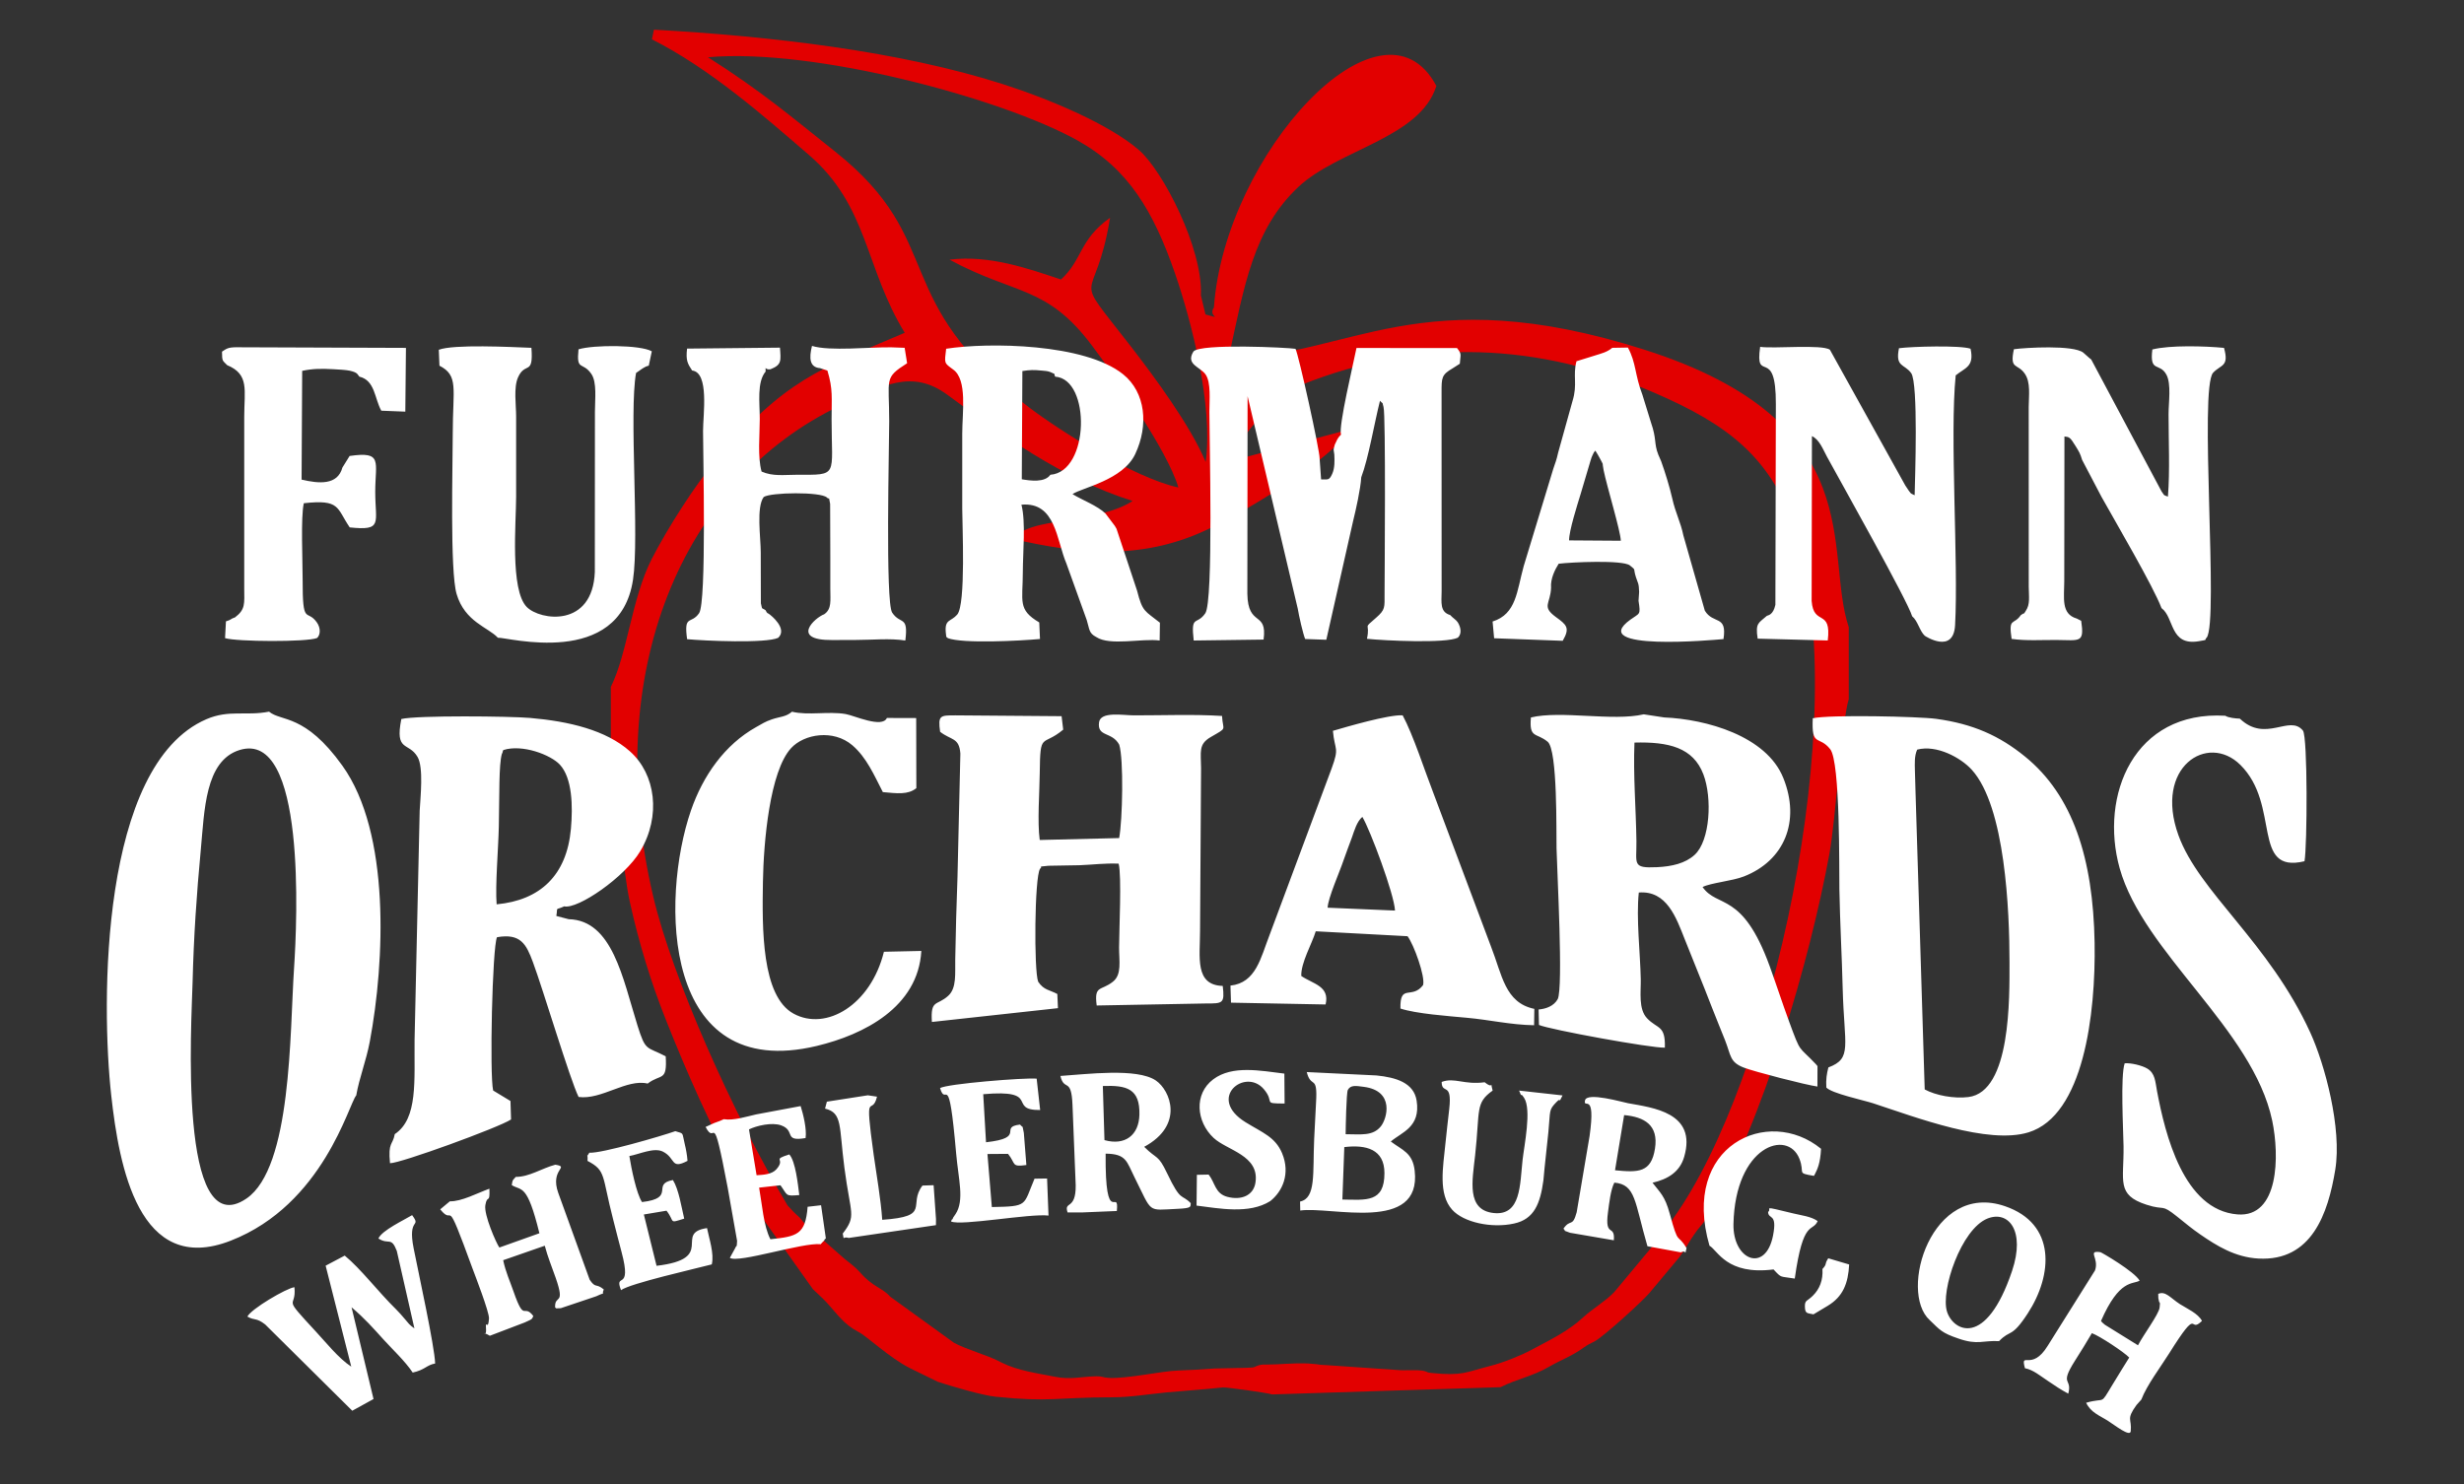
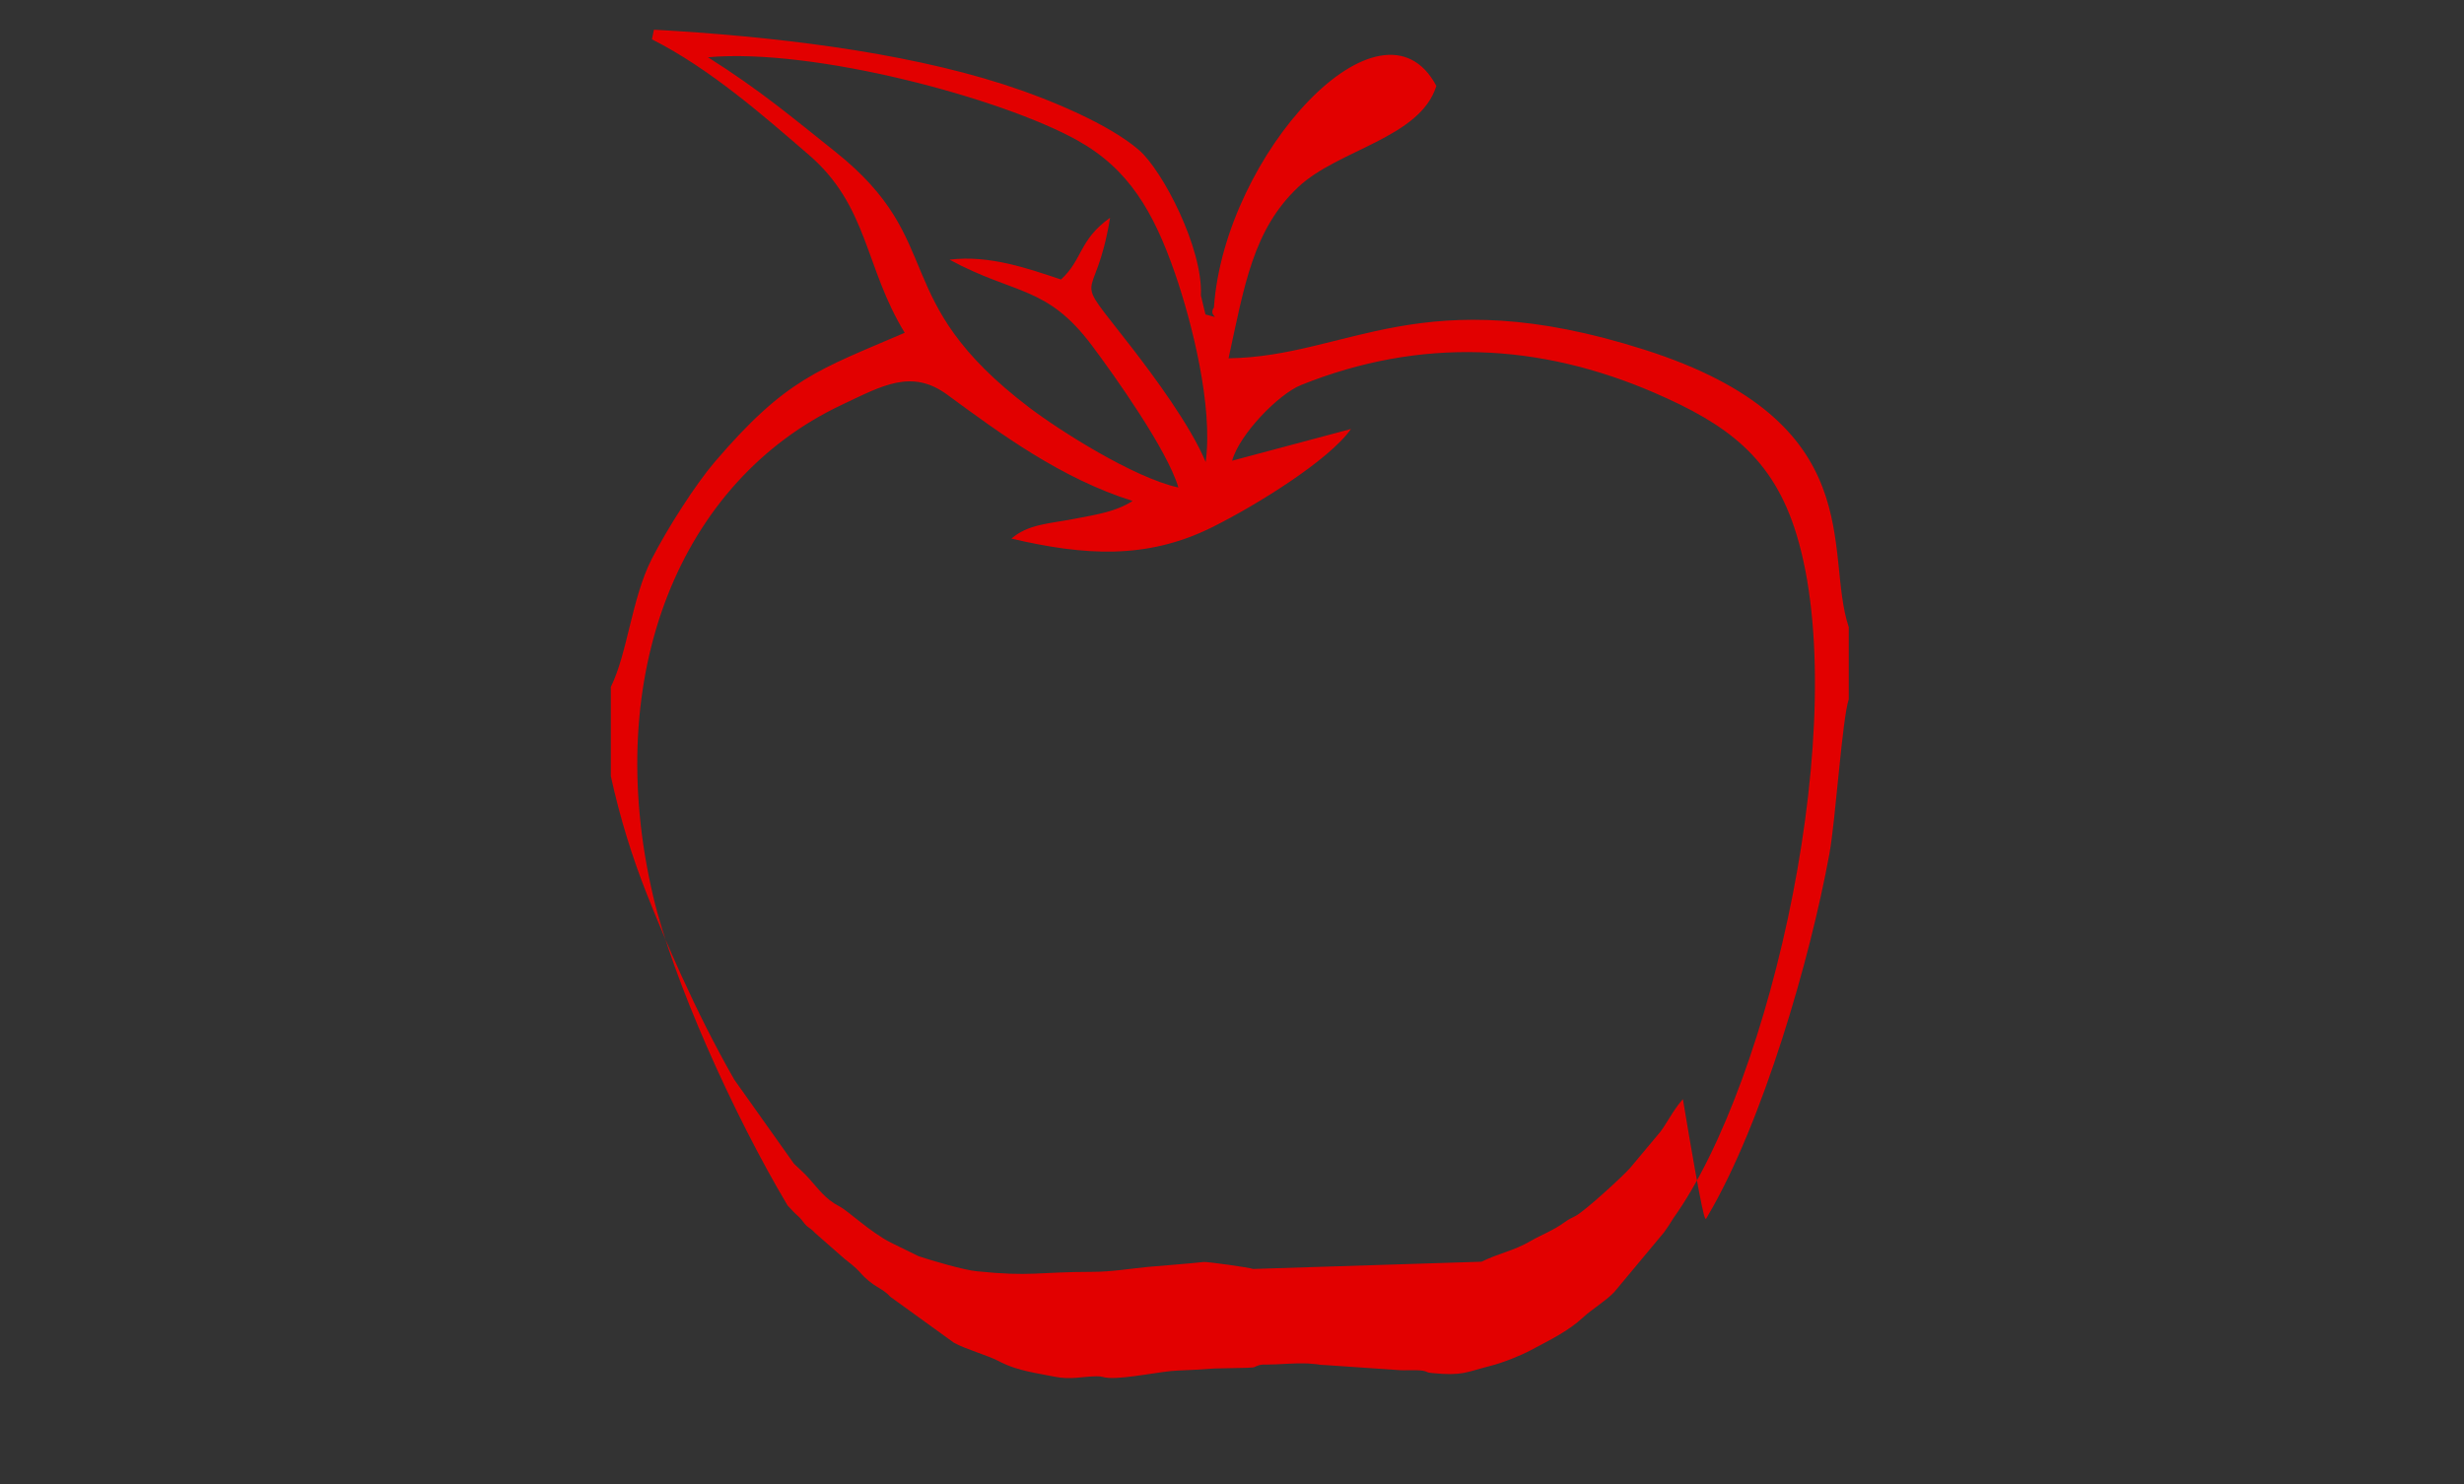
<svg xmlns="http://www.w3.org/2000/svg" version="1.1" id="Layer_1" x="0px" y="0px" width="83px" height="50px" viewBox="0 0 83 50" enable-background="new 0 0 83 50" xml:space="preserve">
  <rect x="0" y="0" width="83" height="50" fill="#333333" stroke="none" />
-   <path fill="#E20000" d="M39.694,16.425c-1.505-0.327-4.021-1.933-5.018-2.69c-4.818-3.661-2.71-5.573-6.539-8.623  c-1.449-1.154-2.521-2.066-4.29-3.183c3.577-0.32,9.908,1.385,12.448,2.802c1.718,0.958,2.562,2.387,3.29,4.495  c0.557,1.615,1.285,4.462,1.028,6.34c-0.502-1.215-1.759-2.912-2.503-3.872c-2.12-2.738-1.232-1.204-0.717-4.358  c-1.049,0.744-0.918,1.407-1.653,2.081c-1.064-0.353-2.404-0.838-3.755-0.668c2.205,1.196,3.269,0.856,4.792,2.886  C37.532,12.644,39.315,15.144,39.694,16.425 M57.479,41.047l0.051-0.089c1.851-3.14,3.445-8.646,4.093-12.187  c0.212-1.158,0.428-4.538,0.653-5.215v-2.425c-0.851-2.529,0.799-6.905-6.892-9.352c-7.522-2.393-9.936,0.233-14,0.293  c0.533-2.449,0.824-4.333,2.349-5.771c1.348-1.268,4.108-1.65,4.651-3.407c-1.836-3.447-7.133,2.295-7.493,7.467  c-0.226,0.31,0.371,0.404-0.285,0.233l-0.154-0.641c0.075-1.574-1.283-4.203-2.085-4.897c-0.995-0.86-2.968-1.702-4.573-2.217  C30.326,1.725,25.959,1.219,22.028,1L21.96,1.325c1.981,1,3.801,2.615,5.28,3.887c2.013,1.731,1.885,3.795,3.236,6  c-2.922,1.256-3.995,1.541-6.402,4.354c-0.635,0.742-1.586,2.222-2.12,3.267c-0.677,1.326-0.811,3.162-1.378,4.312v3.007  c0.248,0.799,0.394,3.113,0.638,4.227c0.308,1.398,0.713,2.714,1.216,3.98c0.334,0.842,0.72,1.767,1.155,2.723l0.011,0.023  c0.523,1.149,1.118,2.345,1.777,3.498l2.01,2.832c0.209,0.203,0.287,0.26,0.48,0.467c0.338,0.369,0.557,0.715,1.047,0.969  c0.297,0.15,1.042,0.87,1.736,1.222l0.944,0.462c0.44,0.146,1.528,0.465,1.953,0.504c1.841,0.188,2.013,0.021,3.905,0.019  c0.626,0,1.241-0.106,1.846-0.165c0.664-0.061,1.253-0.098,1.893-0.167c0.121-0.013,1.549,0.188,1.665,0.235l7.692-0.244  c0.569-0.284,1.084-0.365,1.642-0.692c0.395-0.228,0.758-0.351,1.146-0.632c0.206-0.146,0.19-0.114,0.394-0.227  c0.328-0.184,1.569-1.319,1.827-1.613l0.921-1.102c0.258-0.275,0.479-0.785,0.821-1.175c0.011-0.011,0.022-0.024,0.032-0.035  C57.383,41.191,57.434,41.12,57.479,41.047z M41.504,15.522c0.248-0.894,1.568-2.247,2.322-2.549  c4.025-1.619,8.037-1.413,11.904,0.261c2.42,1.048,3.996,2.166,4.789,4.785c1.883,6.209-0.838,18.4-4.154,23.028  c-0.088,0.148-0.19,0.305-0.312,0.473l-1.677,2.013c-0.299,0.312-0.739,0.565-1.048,0.852c-0.501,0.468-1.146,0.775-1.758,1.103  c-0.324,0.176-0.938,0.426-1.387,0.537c-0.824,0.211-0.91,0.334-1.934,0.237c-0.234-0.021-0.126-0.04-0.295-0.075  c-0.239-0.045-0.643-0.004-0.854-0.027l-2.422-0.166c-0.173-0.003-0.232-0.014-0.328-0.031l-0.297-0.025  c-0.576-0.017-0.938,0.037-1.379,0.037c-0.119,0-0.178-0.005-0.279,0.027c-0.158,0.045-0.067,0.073-0.385,0.082l-1.088,0.023  c-0.312,0.026-1.045,0.065-1.248,0.07c-0.525,0.014-1.711,0.28-2.316,0.248c-0.245-0.014-0.188-0.056-0.42-0.055  c-0.495,0.006-0.863,0.125-1.406,0.015c-0.599-0.12-1.236-0.2-1.791-0.475c-0.373-0.185,0.166,0.082-0.087-0.046  c-0.438-0.221-1.116-0.402-1.521-0.624l-2.147-1.552c-0.271-0.312-0.574-0.305-1.037-0.842c-0.128-0.146-0.376-0.334-0.502-0.434  l-0.973-0.854c-0.258-0.269-0.244-0.15-0.443-0.423c-0.111-0.149-0.181-0.179-0.31-0.315l-0.193-0.207  c-1.84-3.086-3.88-7.666-4.525-10.411c-1.759-7.477,0.924-13.997,6.337-16.555c1.374-0.649,2.366-1.234,3.573-0.345  c1.797,1.321,3.837,2.821,6.239,3.577c-0.566,0.36-1.178,0.452-1.982,0.606c-0.838,0.161-1.538,0.175-2.1,0.662  c2.444,0.57,4.539,0.718,6.753-0.379c1.478-0.733,3.948-2.26,4.685-3.314L41.504,15.522z" />
-   <path fill="#FFFFFF" d="M29.739,26.688c0.479,0.043,0.843,0.096,1.128-0.133l-0.005-2.362l-0.987-0.003  c-0.159,0.355-1.097-0.082-1.389-0.132c-0.589-0.101-1.258,0.055-1.808-0.079c-0.201,0.177-0.41,0.166-0.673,0.256  c-0.241,0.083-0.327,0.147-0.535,0.263c-1.058,0.591-1.792,1.638-2.196,2.811c-1.028,2.987-0.987,9.182,4.239,7.931  c1.582-0.378,3.414-1.304,3.522-3.201l-1.26,0.028c-0.442,1.789-1.943,2.684-3.042,2.086c-1.086-0.59-1.06-2.885-1.034-4.434  c0.022-1.363,0.232-3.738,0.951-4.515c0.442-0.479,1.425-0.638,2.059-0.096C29.189,25.518,29.439,26.107,29.739,26.688   M13.298,38.211c-0.071,0.387-0.231,0.254-0.161,0.98c0.34,0.01,3.673-1.205,4.078-1.474l-0.02-0.622l-0.583-0.353  c-0.124-0.511-0.029-4.832,0.129-5.165c0.798-0.141,0.987,0.24,1.207,0.831c0.339,0.907,1.256,3.978,1.542,4.551  c0.771,0.104,1.62-0.619,2.326-0.451c0.449-0.344,0.662-0.049,0.608-0.919c-0.656-0.342-0.673-0.148-0.954-1.049  c-0.495-1.587-0.843-3.535-2.313-3.57l-0.417-0.109c0.058-0.34-0.059-0.172,0.265-0.324c0.458,0.104,2.04-0.982,2.561-1.857  c0.709-1.189,0.52-2.595-0.346-3.365c-0.802-0.716-2.05-1.013-3.37-1.127c-0.668-0.058-3.795-0.091-4.331,0.037  c-0.223,1.122,0.245,0.762,0.546,1.277c0.207,0.354,0.097,1.348,0.072,1.812l-0.172,7.718C13.95,36.404,14.087,37.684,13.298,38.211  z M16.957,25.27c0.638-0.204,1.597,0.162,1.903,0.494c0.417,0.453,0.44,1.389,0.371,2.163c-0.14,1.568-1.039,2.405-2.502,2.542  c-0.051-0.646,0.058-1.871,0.074-2.628c0.022-1.054-0.002-2.073,0.102-2.439c0.004-0.017,0.022-0.029,0.026-0.065  C16.934,25.299,16.946,25.29,16.957,25.27z M12,36.907c0.103-0.595,0.335-1.164,0.457-1.815c0.507-2.709,0.699-7.031-0.924-9.295  c-1.264-1.764-2.059-1.476-2.47-1.82c-0.776,0.153-1.349-0.075-2.111,0.255C3.371,25.779,3.4,33.803,3.749,36.925  c0.263,2.354,0.922,6.091,4.026,4.875C10.893,40.582,11.753,37.177,12,36.907z M8.069,25.27c2.24-0.693,1.944,5.738,1.836,7.352  c-0.145,2.171-0.074,6.717-1.604,7.76c-2.315,1.579-1.848-5.937-1.813-7.312c0.038-1.519,0.134-2.938,0.274-4.42  C6.888,27.316,6.901,25.634,8.069,25.27z M27.622,12.403l0.249,0.082c0.192,0.634,0.14,0.917,0.141,1.633  c0,1.952,0.252,1.879-1.181,1.878c-0.421,0-0.793,0.061-1.177-0.108c-0.139-0.497-0.061-1.235-0.061-1.77  c0-0.554-0.102-1.241,0.197-1.6c0.001-0.229-0.035-0.041,0.164-0.077c0.381-0.151,0.351-0.281,0.319-0.728l-3.129,0.032  c-0.046,0.394,0.015,0.503,0.17,0.738c0.583,0.067,0.368,1.48,0.368,2.042c0,0.789,0.122,5.768-0.133,6.135  c-0.272,0.392-0.52,0.025-0.404,0.875c0.609,0.057,2.648,0.146,3.068-0.045c0.334-0.314-0.273-0.778-0.274-0.779  c-0.097-0.078-0.086-0.019-0.15-0.15c-0.168-0.115-0.094,0.01-0.159-0.234l-0.004-1.716c0-0.498-0.156-1.522,0.1-1.866  c0.24-0.16,1.914-0.179,2.125,0.014c0.111,0.116,0.045-0.119,0.112,0.218l0.006,1.798c0,0.354,0.001,0.708,0,1.063  c-0.001,0.397,0.054,0.68-0.207,0.858c-0.308,0.111-1.156,0.879,0.27,0.868c0.268-0.002,0.535-0.003,0.803-0.003  c0.539,0,1.152-0.062,1.661,0.019c0.109-0.864-0.164-0.518-0.444-0.941c-0.232-0.352-0.099-5.645-0.099-6.438  c0-1.463-0.189-1.459,0.603-1.963l-0.083-0.52l-0.437-0.016c-0.722-0.015-2.081,0.139-2.684-0.048  C27.25,12.061,27.267,12.375,27.622,12.403z M14.803,12.321c0.655,0.336,0.448,0.767,0.448,2.288c0,1.061-0.099,4.631,0.13,5.405  c0.277,0.941,1.071,1.124,1.39,1.473c0.292-0.029,4.095,1.052,4.552-1.955c0.219-1.44-0.138-5.645,0.103-6.966  c0.157-0.105,0.28-0.217,0.428-0.245l0.102-0.484c-0.376-0.219-1.951-0.225-2.469-0.067c-0.077,0.753,0.133,0.398,0.43,0.825  c0.198,0.284,0.123,0.858,0.123,1.278l-0.003,5.396c-0.074,1.892-1.844,1.639-2.294,1.181c-0.566-0.578-0.357-2.843-0.357-3.718  c0-0.898,0.001-1.796,0-2.695c0-0.398-0.09-0.979,0.065-1.325c0.242-0.541,0.522-0.031,0.45-0.993  c-0.703-0.028-2.617-0.125-3.12,0.066L14.803,12.321z M7.652,12.303c0.754,0.312,0.575,0.838,0.575,1.733v5.802  c0.003,0.501,0.044,0.696-0.312,0.964c-0.15,0.045-0.112,0.079-0.304,0.133L7.581,21.5c0.389,0.122,2.762,0.137,3.101-0.005  c0.109-0.102,0.13-0.328-0.009-0.525c-0.339-0.479-0.483,0.157-0.479-1.46c0.002-0.583-0.068-2.085,0.04-2.555  c1.229-0.136,1.097,0.151,1.546,0.814c1.127,0.118,0.86-0.141,0.86-1.2c0-1.011,0.267-1.372-0.864-1.206l-0.242,0.39  c-0.164,0.605-0.797,0.542-1.375,0.406l0.02-3.664c0.374-0.079,0.657-0.076,1.038-0.056c0.135,0.007,0.435,0.022,0.556,0.049  c0.285,0.063,0.261,0.124,0.333,0.202c0.53,0.126,0.509,0.74,0.738,1.147l0.809,0.032l0.021-2.148L7.935,11.7  c-0.262,0.005-0.311,0.052-0.457,0.148C7.481,12.186,7.493,12.136,7.652,12.303z M34.407,17.004  c1.161-0.103,1.179,1.199,1.515,1.983l0.685,1.904c0.097,0.31,0.064,0.44,0.321,0.572c0.46,0.308,1.548,0.036,2.135,0.118  l0.009-0.601c-0.507-0.408-0.583-0.345-0.77-1.08l-0.692-2.084c-0.008-0.015-0.02-0.036-0.029-0.051  c-0.009-0.016-0.021-0.035-0.03-0.05l-0.31-0.41c-0.268-0.265-0.786-0.456-1.114-0.657c0.321-0.219,1.698-0.469,2.113-1.35  c0.455-0.964,0.354-2.073-0.407-2.687c-1.291-1.042-4.537-1.083-5.962-0.861c-0.06,0.505-0.073,0.471,0.235,0.699  c0.487,0.344,0.307,1.455,0.307,2.16c0,0.843,0,1.688,0,2.532c0,0.529,0.126,3.225-0.169,3.565  c-0.213,0.246-0.421,0.149-0.387,0.585c0.022,0.268,0.034,0.142,0.066,0.208c0.509,0.193,2.436,0.092,3.109,0.03l-0.025-0.558  c-0.735-0.433-0.554-0.707-0.553-1.707C34.455,18.618,34.557,17.58,34.407,17.004z M35.382,15.996  c-0.188,0.269-0.669,0.202-0.963,0.152l0.02-3.647c0.263-0.04,0.378-0.042,0.645-0.016c0.09,0.008,0.204,0.013,0.288,0.047  c0.245,0.098,0.104,0.064,0.176,0.159C36.749,12.775,36.702,15.899,35.382,15.996z M54.309,11.719  c-0.18,0.151-0.369,0.19-0.59,0.261c-0.187,0.059-0.438,0.133-0.615,0.191c-0.131,0.497,0.043,0.771-0.135,1.345l-0.482,1.732  c-0.062,0.277-0.094,0.333-0.163,0.543l-0.997,3.28c-0.235,0.844-0.243,1.615-1.049,1.869l0.052,0.564l2.31,0.086  c0.258-0.442,0.127-0.541-0.234-0.804c-0.489-0.358-0.176-0.444-0.158-0.985c-0.025-0.299,0.132-0.614,0.256-0.808  c0.436-0.053,2.143-0.132,2.396,0.055c0.229,0.189,0.101,0.067,0.205,0.393c0.067,0.215,0.101,0.196,0.109,0.502l-0.02,0.298  c0.076,0.495,0.045,0.404-0.274,0.636c-1.485,1.072,2.802,0.687,3.136,0.655c0.127-0.829-0.344-0.486-0.629-0.958l-0.723-2.536  c-0.09-0.445-0.266-0.757-0.373-1.241c-0.083-0.371-0.245-0.899-0.375-1.257l-0.096-0.222c-0.151-0.378-0.049-0.519-0.246-1.08  l-0.287-0.93c-0.262-0.683-0.208-1.076-0.491-1.598L54.309,11.719z M52.854,18.207c0.002-0.337,0.275-1.186,0.391-1.568l0.334-1.125  c0.059-0.168-0.004-0.021,0.066-0.179c0.054-0.115,0.041-0.089,0.094-0.152c0.05,0.078,0.115,0.185,0.175,0.301  c0.121,0.24,0.04,0.03,0.104,0.357c0.104,0.525,0.568,2.041,0.58,2.378L52.854,18.207z M59.518,20.748  c-0.272,0.246-0.396,0.227-0.311,0.769l2.361,0.062c0.131-1.09-0.477-0.464-0.543-1.331l0.01-5.554  c0.251,0.113,0.372,0.445,0.506,0.692c0.473,0.868,2.717,4.854,2.87,5.377c0.198,0.169,0.247,0.49,0.425,0.657  c0.018,0.015,0.966,0.629,1.021-0.355c0.117-2.11-0.184-6.403,0.021-8.418c0.313-0.257,0.634-0.287,0.5-0.898  c-0.344-0.12-1.979-0.075-2.411-0.017c-0.132,0.648,0.182,0.521,0.411,0.839c0.245,0.339,0.128,3.589,0.117,4.115  c-0.161-0.083-0.097-0.004-0.315-0.33l-2.539-4.572c-0.271-0.19-1.888-0.029-2.35-0.098c-0.186,1.293,0.539-0.082,0.529,1.939  l-0.016,6.753C59.73,20.722,59.559,20.729,59.518,20.748z M70.443,12.112c-0.022-0.015-0.047-0.037-0.062-0.049l-0.206-0.182  c-0.335-0.265-1.946-0.169-2.337-0.115c-0.15,0.708,0.121,0.461,0.369,0.827c0.202,0.294,0.132,0.74,0.13,1.117l0.001,6.045  c0.003,0.363,0.053,0.604-0.102,0.83c-0.115,0.174,0.022,0.004-0.166,0.142c-0.243,0.352-0.418,0.055-0.309,0.799  c0.495,0.07,1.01,0.032,1.51,0.036c0.799,0.007,0.945,0.112,0.834-0.646l-0.15-0.076c-0.535-0.154-0.421-0.699-0.42-1.25  l0.006-4.884c0.157,0.02,0.184,0.009,0.371,0.316c0.129,0.21,0.156,0.249,0.225,0.474l0.653,1.245  c0.469,0.84,1.754,3.031,2.021,3.748c0.437,0.321,0.269,1.278,1.252,1.116c0.359-0.06,0.164-0.034,0.271-0.124  c0.408-0.553-0.262-8.412,0.216-8.924c0.263-0.28,0.546-0.195,0.366-0.836c-0.656-0.064-1.831-0.095-2.414,0.054  c-0.098,0.801,0.245,0.422,0.475,0.851c0.168,0.316,0.071,0.939,0.071,1.329c0,0.886,0.048,1.908-0.021,2.776  c-0.18-0.063-0.102-0.026-0.217-0.178L70.443,12.112z M41.448,33.207l0.018,0.575l3.187,0.061c0.147-0.622-0.422-0.688-0.819-0.96  c-0.017-0.445,0.364-1.093,0.487-1.506l3.092,0.166c0.209,0.271,0.605,1.365,0.523,1.648c-0.379,0.496-0.783-0.068-0.762,0.789  c0.539,0.177,1.602,0.252,2.237,0.311c0.778,0.07,1.45,0.236,2.265,0.252l0.008-0.552c-0.992-0.206-1.084-1.146-1.457-2.093  l-1.949-5.194c-0.286-0.735-0.674-1.944-1.03-2.604c-0.478-0.026-1.897,0.391-2.349,0.523c0.063,0.687,0.226,0.534-0.043,1.268  l-2.096,5.625C42.467,32.266,42.311,33.114,41.448,33.207z M44.721,30.582c0.014-0.329,0.407-1.209,0.536-1.596  c0.095-0.279,0.175-0.471,0.284-0.775c0.078-0.222,0.166-0.536,0.35-0.688c0.264,0.44,1.074,2.604,1.1,3.156L44.721,30.582z   M51.828,34.012l0.012,0.521c0.367,0.158,3.785,0.783,4.241,0.765c0.022-0.771-0.249-0.62-0.599-0.989  c-0.297-0.312-0.205-0.883-0.213-1.32c-0.017-0.879-0.158-2.051-0.066-2.918c0.943-0.074,1.259,0.845,1.546,1.57  c0.319,0.812,0.604,1.485,0.903,2.266c0.164,0.427,0.3,0.742,0.459,1.148c0.201,0.512,0.152,0.729,0.625,0.913  c0.354,0.138,2.095,0.587,2.484,0.64l0.002-0.688c-0.01-0.015-0.023-0.03-0.029-0.036s-0.023-0.027-0.03-0.035  c-0.597-0.633-0.489-0.322-0.896-1.428c-0.246-0.671-0.418-1.213-0.658-1.876c-0.918-2.524-1.754-1.937-2.258-2.659  c0.274-0.141,1.004-0.203,1.393-0.357c1.355-0.529,1.918-1.85,1.326-3.319c-0.569-1.417-2.604-1.98-4.012-2.038l-0.688-0.105  c-1.044,0.242-2.789-0.138-3.801,0.106c-0.065,0.718,0.18,0.502,0.563,0.817c0.341,0.279,0.288,3.064,0.3,3.592  c0.019,0.806,0.229,4.679,0.041,5.079C52.34,33.902,52.068,33.992,51.828,34.012z M55.057,25.019  c1.146-0.03,1.978,0.163,2.322,1.072c0.301,0.791,0.229,2.233-0.297,2.712c-0.309,0.283-0.762,0.391-1.264,0.414  c-0.854,0.04-0.685-0.104-0.695-0.885C55.107,27.23,55.012,26.122,55.057,25.019z M61.589,35.964  c-0.057,0.222-0.085,0.401-0.069,0.677c0.176,0.197,1.258,0.428,1.576,0.531c1.442,0.473,3.868,1.4,5.235,0.979  c1.853-0.571,2.267-3.974,2.226-6.39c-0.05-2.851-0.736-4.965-2.344-6.271c-0.857-0.697-1.746-1.101-2.994-1.271  c-0.593-0.08-3.587-0.146-4.156-0.019c-0.047,0.991,0.207,0.561,0.588,1.042c0.343,0.433,0.298,4.062,0.309,4.724  c0.02,1.132,0.083,2.214,0.111,3.349C62.121,35.249,62.404,35.661,61.589,35.964z M64.581,25.256  c0.657-0.171,1.467,0.271,1.838,0.678c1.132,1.248,1.271,4.769,1.271,6.48c0,1.195,0.054,4.371-1.385,4.548  c-0.482,0.06-1.101-0.054-1.471-0.257l-0.309-10.008c-0.006-0.246-0.014-0.49-0.021-0.736  C64.499,25.734,64.482,25.467,64.581,25.256z M75.448,24.212c-0.13-0.004-0.378-0.025-0.49-0.097  c-3.075-0.181-4.24,2.683-3.558,5.135c0.799,2.859,4.486,5.416,5.139,8.505c0.251,1.193,0.229,3.272-1.17,3.161  c-1.82-0.146-2.436-2.712-2.706-4.135c-0.065-0.35-0.065-0.619-0.334-0.78c-0.179-0.106-0.558-0.196-0.759-0.176  c-0.146,0.432-0.047,2.218-0.038,2.797c0.015,1.166-0.253,1.637,0.776,1.968c0.648,0.209,0.467-0.052,1.039,0.408  c0.291,0.232,0.475,0.391,0.776,0.598c0.541,0.372,1.163,0.764,1.952,0.807c1.794,0.099,2.346-1.516,2.588-2.992  c0.229-1.393-0.352-3.553-0.84-4.619c-1.4-3.061-3.749-4.727-4.445-6.658c-0.824-2.289,0.984-3.457,2.089-2.363  c1.369,1.354,0.354,3.679,2.16,3.246c0.093-0.5,0.11-4.191-0.053-4.403C77.119,24.06,76.326,25.045,75.448,24.212z M40.21,21.58  l2.354-0.031c0.131-0.986-0.527-0.402-0.547-1.544l0.008-6.657l1.691,7.163c0.033,0.214,0.182,0.869,0.249,1.019l0.712,0.025  l0.9-3.99c0.093-0.378,0.251-1.074,0.277-1.485c0.244-0.642,0.439-1.815,0.631-2.578c0.146,0.165,0.048-0.023,0.119,0.211  c0.08,0.267,0.037,5.747,0.035,6.291c0,0.468,0.027,0.535-0.281,0.805c-0.479,0.418-0.19,0.135-0.312,0.714  c0.604,0.062,2.659,0.161,3.062-0.038c0.137-0.129,0.104-0.344-0.002-0.516c-0.047-0.078-0.164-0.145-0.258-0.247  c-0.35-0.104-0.291-0.422-0.287-0.802l-0.002-6.706c0-0.485-0.002-0.587,0.371-0.803l0.244-0.156  c0.02-0.322,0.076-0.312-0.095-0.529l-3.386-0.001c-0.106,0.536-0.613,2.644-0.521,2.918c-0.062,0.073-0.054,0.044-0.128,0.166  c-0.011,0.021-0.08,0.169-0.082,0.172c-0.062,0.217-0.035,0.149-0.016,0.332c0.01,0.202,0.019,0.452-0.07,0.652  c-0.104,0.233-0.146,0.183-0.375,0.187l-0.05-0.706c0.008-0.26-0.704-3.484-0.812-3.693c-0.236-0.043-3.211-0.187-3.438,0.091  c-0.272,0.442,0.23,0.512,0.411,0.776c0.186,0.273,0.126,0.857,0.126,1.252c-0.002,0.864,0.144,6.398-0.139,6.793  C40.306,21.087,40.109,20.689,40.21,21.58z M25.47,37.547c-0.331,0.074-0.759,0.215-1.089,0.161l-0.129,0.058  c-0.072,0.027-0.15,0.053-0.191,0.07l-0.293,0.133c0.359,0.696,0.204-0.807,0.743,2.039l0.318,1.799  c-0.019,0.283,0.003,0.09-0.068,0.252l-0.176,0.321c0.291,0.19,2.444-0.524,3.059-0.46c0.019-0.02,0.073-0.079,0.083-0.09  c0.008-0.01,0.037-0.021,0.044-0.051c0.007-0.03,0.028-0.037,0.048-0.053l-0.161-1.119l-0.453,0.052  c-0.073,0.94-0.353,0.999-1.254,1.094c-0.231-0.442-0.281-1.19-0.38-1.739l0.719-0.08c0.249,0.342,0.149,0.373,0.634,0.33  c-0.047-0.369-0.126-1.135-0.336-1.369c-0.625,0.199-0.094,0.119-0.44,0.506c-0.154,0.168-0.432,0.181-0.662,0.195l-0.256-1.544  c0.251-0.125,0.776-0.249,1.087-0.135c0.492,0.179,0.062,0.558,0.819,0.426c0.044-0.302-0.077-0.794-0.166-1.077L25.47,37.547z   M27.853,37.118l-0.061,0.233c0.593,0.146,0.467,0.582,0.652,1.994c0.21,1.604,0.413,1.6-0.056,2.217  c0.057,0.273-0.024,0.08,0.204,0.147l2.935-0.431l0.002-0.207l-0.08-1.139l-0.375,0.012c-0.503,0.658,0.318,1.039-1.356,1.154  c-0.049-0.709-0.188-1.479-0.288-2.191c-0.325-2.344-0.066-1.239,0.113-1.958l-0.31-0.046L27.853,37.118z M32.036,41.154  c0.337,0.158,2.641-0.273,3.283-0.199l-0.048-1.249l-0.423,0.006c-0.389,0.916-0.198,0.933-1.438,0.956l-0.148-1.787l0.694-0.005  c0.273,0.34,0.099,0.447,0.617,0.376l-0.085-1.081c-0.07-0.321,0-0.131-0.128-0.282c-0.733,0.086,0.225,0.445-1.146,0.596  l-0.094-1.619c1.981-0.174,0.794,0.543,1.918,0.533l-0.118-1.057c-0.382-0.04-3.049,0.174-3.254,0.32  c0.209,0.689,0.284-0.764,0.542,2.201c0.075,0.867,0.287,1.578-0.021,2.043l-0.076,0.111c-0.01,0.018-0.03,0.082-0.037,0.067  C32.065,41.072,32.045,41.131,32.036,41.154z M36.44,40.85l1.181-0.049c0.078-0.842-0.398,0.649-0.378-1.932  c0.703,0.007,0.706,0.264,0.974,0.798c0.612,1.222,0.411,1.108,1.43,1.062c0.533-0.022,0.443-0.08,0.463-0.191  c-0.32-0.331-0.321-0.012-0.795-1.006c-0.314-0.657-0.334-0.452-0.773-0.893c1.357-0.734,0.88-1.902,0.394-2.234  c-0.638-0.434-2.354-0.209-3.216-0.154c0.125,0.537,0.37,0.021,0.407,0.979l0.108,2.707c0.009,0.856-0.406,0.51-0.274,0.912  L36.44,40.85z M37.149,36.59c0.804-0.031,1.255,0.088,1.232,0.971c-0.019,0.687-0.484,1.045-1.177,0.852L37.149,36.59z   M40.306,40.619c0.752,0.093,1.769,0.298,2.482-0.151c0.403-0.317,0.69-0.916,0.399-1.614c-0.229-0.545-0.654-0.689-1.226-1.041  c-1.329-0.817-0.015-1.853,0.611-1.117c0.393,0.461-0.075,0.481,0.7,0.484l-0.008-1.008c-0.795-0.096-1.751-0.292-2.395,0.192  c-0.659,0.495-0.572,1.43,0.011,1.974c0.452,0.423,1.548,0.585,1.411,1.502c-0.064,0.438-0.475,0.609-0.948,0.484  c-0.418-0.11-0.411-0.479-0.63-0.75l-0.396,0.008L40.306,40.619z M43.799,40.785c1.034-0.149,4.092,0.768,3.855-1.34  c-0.068-0.607-0.412-0.69-0.805-0.985c0.367-0.315,1.008-0.481,0.871-1.373c-0.093-0.61-0.701-0.787-1.352-0.853l-2.35-0.114  c0.146,0.578,0.373,0.054,0.313,1.028c-0.024,0.418-0.043,0.797-0.063,1.231c-0.051,1.146,0.069,1.991-0.475,2.104L43.799,40.785z   M45.328,38.214c0.001-0.198,0.023-1.397,0.074-1.493c0.094-0.171,0.271-0.138,0.537-0.103c1.049,0.134,0.785,1.073,0.574,1.332  C46.242,38.285,45.843,38.214,45.328,38.214z M45.218,40.415l0.065-1.767c0.734-0.088,1.351,0.072,1.352,0.873  C46.639,40.527,46.014,40.426,45.218,40.415z M51.99,39.768c0.046-0.543,0.113-1.072,0.167-1.625  c0.073-0.748,0.003-0.734,0.274-1.014c0.197-0.204,0.027,0.133,0.203-0.222l-1.463-0.163c0.139,0.344-0.005-0.02,0.169,0.246  c0.257,0.396,0.001,1.611-0.052,2.092c-0.091,0.83-0.051,1.883-0.969,1.788c-0.932-0.097-0.723-1.088-0.629-1.949  c0.168-1.54-0.002-1.753,0.59-2.177c-0.11-0.414,0.078-0.001-0.268-0.28c-0.703,0.093-1.014-0.173-1.449-0.011  c0.002,0.439,0.358-0.026,0.256,0.9c-0.043,0.407-0.094,0.797-0.131,1.188c-0.076,0.776-0.25,1.687,0.229,2.218  c0.384,0.428,1.33,0.631,2.082,0.465C51.682,41.078,51.883,40.549,51.99,39.768z M53.546,38.271l-0.435,2.571  c-0.143,0.529-0.209,0.205-0.447,0.556c0.136,0.121-0.109,0.012,0.225,0.137l1.473,0.253c0.046-0.56-0.313-0.072-0.198-0.935  c0.042-0.314,0.091-0.773,0.216-1.008c0.725,0.066,0.678,0.644,1.114,2.143l1.127,0.207c0.217-0.107,0.114,0.164,0.19-0.144  c-0.326-0.543-0.256-0.021-0.567-1.163c-0.16-0.593-0.325-0.709-0.579-1.039c0.521-0.119,0.92-0.367,1.066-0.871  c0.438-1.498-1.06-1.656-1.889-1.808c-0.173-0.03-1.394-0.39-1.451-0.093C53.327,37.393,53.762,36.732,53.546,38.271z M54.709,37.57  c0.671,0.062,1.166,0.326,1.039,1.129c-0.127,0.812-0.559,0.807-1.346,0.73L54.709,37.57z M57.584,41.971  c0.277,0.152,0.574,1,2.158,0.799c0.283,0.306,0.203,0.222,0.715,0.308c0.286-2.044,0.596-1.541,0.771-1.937  c-0.226-0.16-0.541-0.188-0.82-0.258c-1.143-0.277-0.692-0.171-0.85-0.049c0.01,0.268,0.317,0.02,0.168,0.789  c-0.248,1.279-1.359,0.843-1.334-0.383c0.056-2.633,1.821-3.211,2.221-2.2c0.199,0.508-0.119,0.474,0.49,0.578  c0.013-0.017,0.025-0.042,0.031-0.056c0.083-0.166,0.184-0.361,0.208-0.857C59.559,37.242,56.607,38.593,57.584,41.971z   M61.389,42.756c0.024,0.378-0.096,0.674-0.32,0.896c-0.196,0.197-0.273,0.144-0.271,0.363c0.003,0.264,0.091,0.221,0.289,0.268  l0.481-0.288c0.514-0.31,0.688-0.754,0.721-1.392l-0.704-0.209C61.438,42.617,61.564,42.564,61.389,42.756z M65.002,44.477  c0.346,0.334,0.41,0.433,0.966,0.621c0.654,0.229,0.827,0.057,1.37,0.088c0.389-0.406,0.413-0.084,0.967-0.935  c0.848-1.3,0.961-3.021-0.768-3.612C65.061,39.79,63.945,43.516,65.002,44.477z M66.949,41.055c0.705-0.281,1.283,0.406,0.828,1.764  c-0.885,2.629-1.993,2.023-2.193,1.369C65.365,43.475,66.064,41.408,66.949,41.055z M68.21,46.098  c0.284,0.055,0.513,0.258,0.767,0.424c0.267,0.179,0.416,0.285,0.693,0.433c0.143-0.543-0.309-0.261,0.214-1.091  c0.214-0.34,0.396-0.627,0.581-0.947c0.271,0.1,1.09,0.643,1.258,0.822c-0.176,0.285-0.387,0.619-0.572,0.928  c-0.43,0.707-0.2,0.4-0.879,0.595c0.156,0.333,0.47,0.438,0.742,0.614c0.228,0.146,0.739,0.55,0.76,0.346  c0.043-0.435-0.168-0.381,0.193-0.883l0.164-0.184c0.191-0.495,0.641-1.084,0.938-1.557c1.047-1.673,0.634-0.627,1.105-1.094  c-0.132-0.253-0.51-0.416-0.742-0.564c-0.328-0.213-0.486-0.453-0.732-0.346l0.004,0.143c0.001,0.021,0.018,0.08,0.021,0.104  c0.01,0.068,0.053-0.012,0.021,0.218c-0.032,0.23-0.541,0.907-0.728,1.267l-1.115-0.692c-0.161-0.136-0.049-0.041-0.131-0.127  c0.623-1.427,1.071-1.221,1.302-1.359c-0.173-0.306-1.279-0.951-1.322-0.959c-0.46-0.066-0.033,0.198-0.181,0.614l-1.596,2.544  C68.432,46.23,68.047,45.49,68.21,46.098z M19.852,38.838c-0.124,0.21-0.042-0.031-0.062,0.275c0.634,0.332,0.477,0.482,0.864,1.973  c0.1,0.389,0.18,0.713,0.284,1.1c0.367,1.377-0.265,0.647-0.019,1.282c0.317-0.229,2.485-0.717,3.058-0.868  c0.085-0.365-0.089-0.863-0.161-1.223c-1.146,0.168,0.341,1.031-1.7,1.271l-0.428-1.729l0.763-0.128  c0.298,0.379,0.053,0.438,0.596,0.267c-0.093-0.396-0.184-0.988-0.38-1.3c-0.748,0.136,0.125,0.608-1.041,0.742  c-0.19-0.29-0.359-1.133-0.426-1.55c0.34-0.062,0.827-0.299,1.128-0.15c0.441,0.219,0.252,0.616,0.831,0.312  c-0.014-0.188-0.05-0.391-0.093-0.565c-0.102-0.409-0.011-0.342-0.318-0.435C22.279,38.277,20.266,38.865,19.852,38.838z   M17.374,39.652c-0.118,0.137-0.103,0.082-0.135,0.277c0.33,0.206,0.515-0.074,0.931,1.622l-1.349,0.481  c-0.104-0.145-0.527-1.105-0.472-1.428c0.064-0.379,0.158-0.013,0.137-0.554c-0.406,0.146-0.939,0.435-1.333,0.425l-0.324,0.27  c0.506,0.632,0.116-0.672,1.085,1.986c0.088,0.236,0.571,1.483,0.558,1.692c-0.03,0.457-0.126-0.016-0.1,0.353  c0.023,0.328-0.199,0.027,0.128,0.229l1.172-0.447c0.31-0.133,0.238-0.125,0.293-0.219c-0.335-0.436-0.292,0.248-0.664-0.818  c-0.125-0.361-0.271-0.674-0.351-1.062l1.401-0.488c0.097,0.372,0.235,0.703,0.369,1.086c0.336,0.967-0.045,0.534-0.02,0.998  c0.075,0.024-0.073,0.033,0.19,0.021l1.198-0.403c0.378-0.182,0.148,0.015,0.251-0.229c-0.268-0.221-0.27-0.021-0.476-0.328  l-1.059-2.928c-0.287-0.805,0.407-0.863-0.097-0.947C18.256,39.359,17.828,39.656,17.374,39.652z M14.658,45.939  c-0.02-0.586-0.553-3.013-0.725-3.883c-0.211-1.066,0.275-0.672-0.051-1.115c-0.258,0.158-1.02,0.513-1.135,0.787  c0.352,0.227,0.427-0.078,0.619,0.418l0.593,2.61c-0.181-0.125-0.185-0.157-0.342-0.338c-0.101-0.116-0.157-0.187-0.267-0.295  c-0.632-0.622-1.185-1.363-1.738-1.819l-0.643,0.34l0.863,3.401c-0.431-0.28-0.872-0.84-1.2-1.19  c-1.177-1.27-0.637-0.72-0.714-1.486c-0.268,0.031-1.463,0.734-1.585,0.99c0.256,0.145,0.288,0.024,0.6,0.265l2.933,2.907  l0.716-0.395l-0.74-3.09c0.448,0.379,0.733,0.706,1.076,1.085c0.288,0.32,0.723,0.722,0.984,1.114  C14.319,46.154,14.362,45.994,14.658,45.939z M41.188,33.218c-0.953-0.028-0.764-0.969-0.764-1.864l0.034-5.474  c-0.004-0.551-0.093-0.805,0.324-1.046c0.586-0.341,0.41-0.195,0.382-0.712c-0.954-0.061-2-0.018-2.963-0.02  c-0.369,0-1.13-0.145-1.18,0.237c-0.065,0.502,0.439,0.302,0.68,0.751c0.153,0.48,0.113,2.537-0.002,3.146l-2.676,0.065  c-0.084-0.616-0.006-1.604,0.001-2.262c0.016-1.418,0.077-0.859,0.79-1.456L35.76,24.13l-3.571-0.028  c-0.523-0.001-0.599-0.003-0.521,0.554c0.377,0.292,0.64,0.186,0.682,0.732l-0.097,4.161c-0.034,0.903-0.06,1.857-0.076,2.785  c-0.009,0.459,0.053,0.954-0.235,1.215c-0.386,0.352-0.601,0.108-0.551,0.883l4.246-0.465l-0.021-0.477  c-0.262-0.143-0.453-0.125-0.645-0.414c-0.147-0.364-0.123-3.534,0.062-3.803c0.136-0.131-0.158-0.047,0.284-0.104l1.047-0.018  c0.454-0.017,0.833-0.072,1.318-0.053c0.105,0.414,0.016,2.254,0.014,2.823c-0.001,0.456,0.098,0.913-0.206,1.153  c-0.41,0.326-0.638,0.104-0.548,0.803l3.668-0.068C41.194,33.811,41.257,33.812,41.188,33.218z" />
+   <path fill="#E20000" d="M39.694,16.425c-1.505-0.327-4.021-1.933-5.018-2.69c-4.818-3.661-2.71-5.573-6.539-8.623  c-1.449-1.154-2.521-2.066-4.29-3.183c3.577-0.32,9.908,1.385,12.448,2.802c1.718,0.958,2.562,2.387,3.29,4.495  c0.557,1.615,1.285,4.462,1.028,6.34c-0.502-1.215-1.759-2.912-2.503-3.872c-2.12-2.738-1.232-1.204-0.717-4.358  c-1.049,0.744-0.918,1.407-1.653,2.081c-1.064-0.353-2.404-0.838-3.755-0.668c2.205,1.196,3.269,0.856,4.792,2.886  C37.532,12.644,39.315,15.144,39.694,16.425 M57.479,41.047l0.051-0.089c1.851-3.14,3.445-8.646,4.093-12.187  c0.212-1.158,0.428-4.538,0.653-5.215v-2.425c-0.851-2.529,0.799-6.905-6.892-9.352c-7.522-2.393-9.936,0.233-14,0.293  c0.533-2.449,0.824-4.333,2.349-5.771c1.348-1.268,4.108-1.65,4.651-3.407c-1.836-3.447-7.133,2.295-7.493,7.467  c-0.226,0.31,0.371,0.404-0.285,0.233l-0.154-0.641c0.075-1.574-1.283-4.203-2.085-4.897c-0.995-0.86-2.968-1.702-4.573-2.217  C30.326,1.725,25.959,1.219,22.028,1L21.96,1.325c1.981,1,3.801,2.615,5.28,3.887c2.013,1.731,1.885,3.795,3.236,6  c-2.922,1.256-3.995,1.541-6.402,4.354c-0.635,0.742-1.586,2.222-2.12,3.267c-0.677,1.326-0.811,3.162-1.378,4.312v3.007  c0.308,1.398,0.713,2.714,1.216,3.98c0.334,0.842,0.72,1.767,1.155,2.723l0.011,0.023  c0.523,1.149,1.118,2.345,1.777,3.498l2.01,2.832c0.209,0.203,0.287,0.26,0.48,0.467c0.338,0.369,0.557,0.715,1.047,0.969  c0.297,0.15,1.042,0.87,1.736,1.222l0.944,0.462c0.44,0.146,1.528,0.465,1.953,0.504c1.841,0.188,2.013,0.021,3.905,0.019  c0.626,0,1.241-0.106,1.846-0.165c0.664-0.061,1.253-0.098,1.893-0.167c0.121-0.013,1.549,0.188,1.665,0.235l7.692-0.244  c0.569-0.284,1.084-0.365,1.642-0.692c0.395-0.228,0.758-0.351,1.146-0.632c0.206-0.146,0.19-0.114,0.394-0.227  c0.328-0.184,1.569-1.319,1.827-1.613l0.921-1.102c0.258-0.275,0.479-0.785,0.821-1.175c0.011-0.011,0.022-0.024,0.032-0.035  C57.383,41.191,57.434,41.12,57.479,41.047z M41.504,15.522c0.248-0.894,1.568-2.247,2.322-2.549  c4.025-1.619,8.037-1.413,11.904,0.261c2.42,1.048,3.996,2.166,4.789,4.785c1.883,6.209-0.838,18.4-4.154,23.028  c-0.088,0.148-0.19,0.305-0.312,0.473l-1.677,2.013c-0.299,0.312-0.739,0.565-1.048,0.852c-0.501,0.468-1.146,0.775-1.758,1.103  c-0.324,0.176-0.938,0.426-1.387,0.537c-0.824,0.211-0.91,0.334-1.934,0.237c-0.234-0.021-0.126-0.04-0.295-0.075  c-0.239-0.045-0.643-0.004-0.854-0.027l-2.422-0.166c-0.173-0.003-0.232-0.014-0.328-0.031l-0.297-0.025  c-0.576-0.017-0.938,0.037-1.379,0.037c-0.119,0-0.178-0.005-0.279,0.027c-0.158,0.045-0.067,0.073-0.385,0.082l-1.088,0.023  c-0.312,0.026-1.045,0.065-1.248,0.07c-0.525,0.014-1.711,0.28-2.316,0.248c-0.245-0.014-0.188-0.056-0.42-0.055  c-0.495,0.006-0.863,0.125-1.406,0.015c-0.599-0.12-1.236-0.2-1.791-0.475c-0.373-0.185,0.166,0.082-0.087-0.046  c-0.438-0.221-1.116-0.402-1.521-0.624l-2.147-1.552c-0.271-0.312-0.574-0.305-1.037-0.842c-0.128-0.146-0.376-0.334-0.502-0.434  l-0.973-0.854c-0.258-0.269-0.244-0.15-0.443-0.423c-0.111-0.149-0.181-0.179-0.31-0.315l-0.193-0.207  c-1.84-3.086-3.88-7.666-4.525-10.411c-1.759-7.477,0.924-13.997,6.337-16.555c1.374-0.649,2.366-1.234,3.573-0.345  c1.797,1.321,3.837,2.821,6.239,3.577c-0.566,0.36-1.178,0.452-1.982,0.606c-0.838,0.161-1.538,0.175-2.1,0.662  c2.444,0.57,4.539,0.718,6.753-0.379c1.478-0.733,3.948-2.26,4.685-3.314L41.504,15.522z" />
</svg>